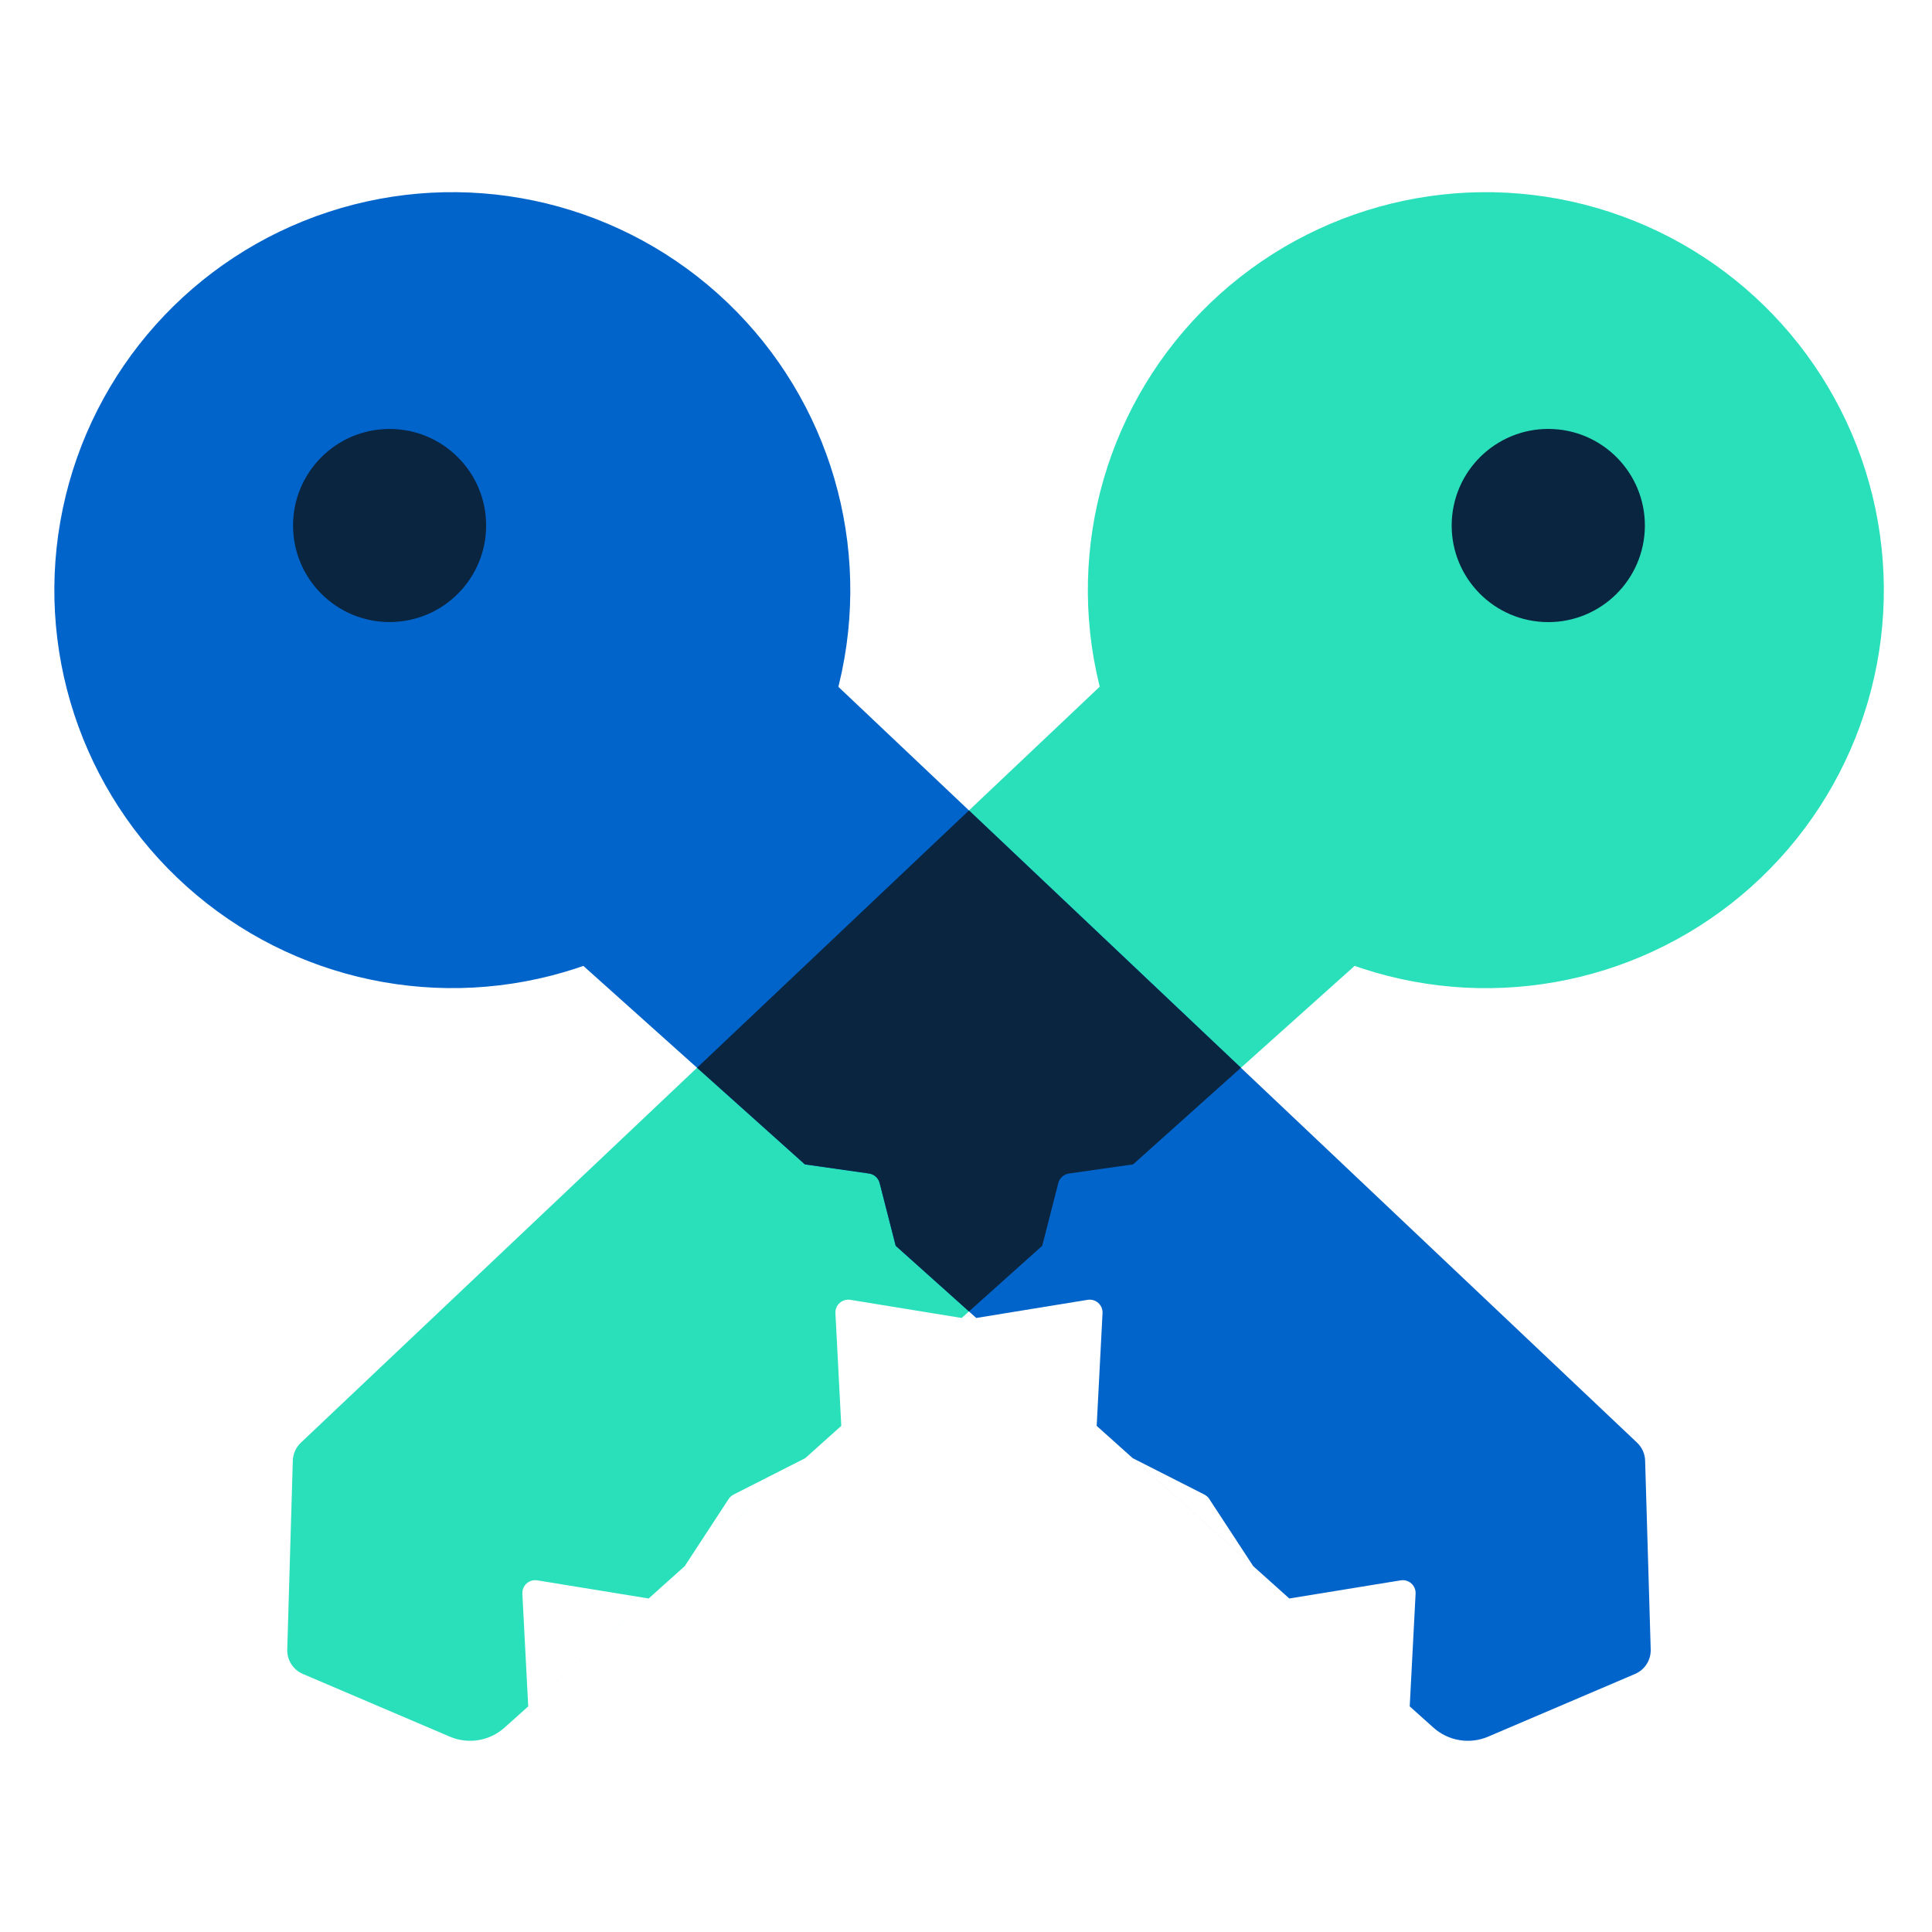
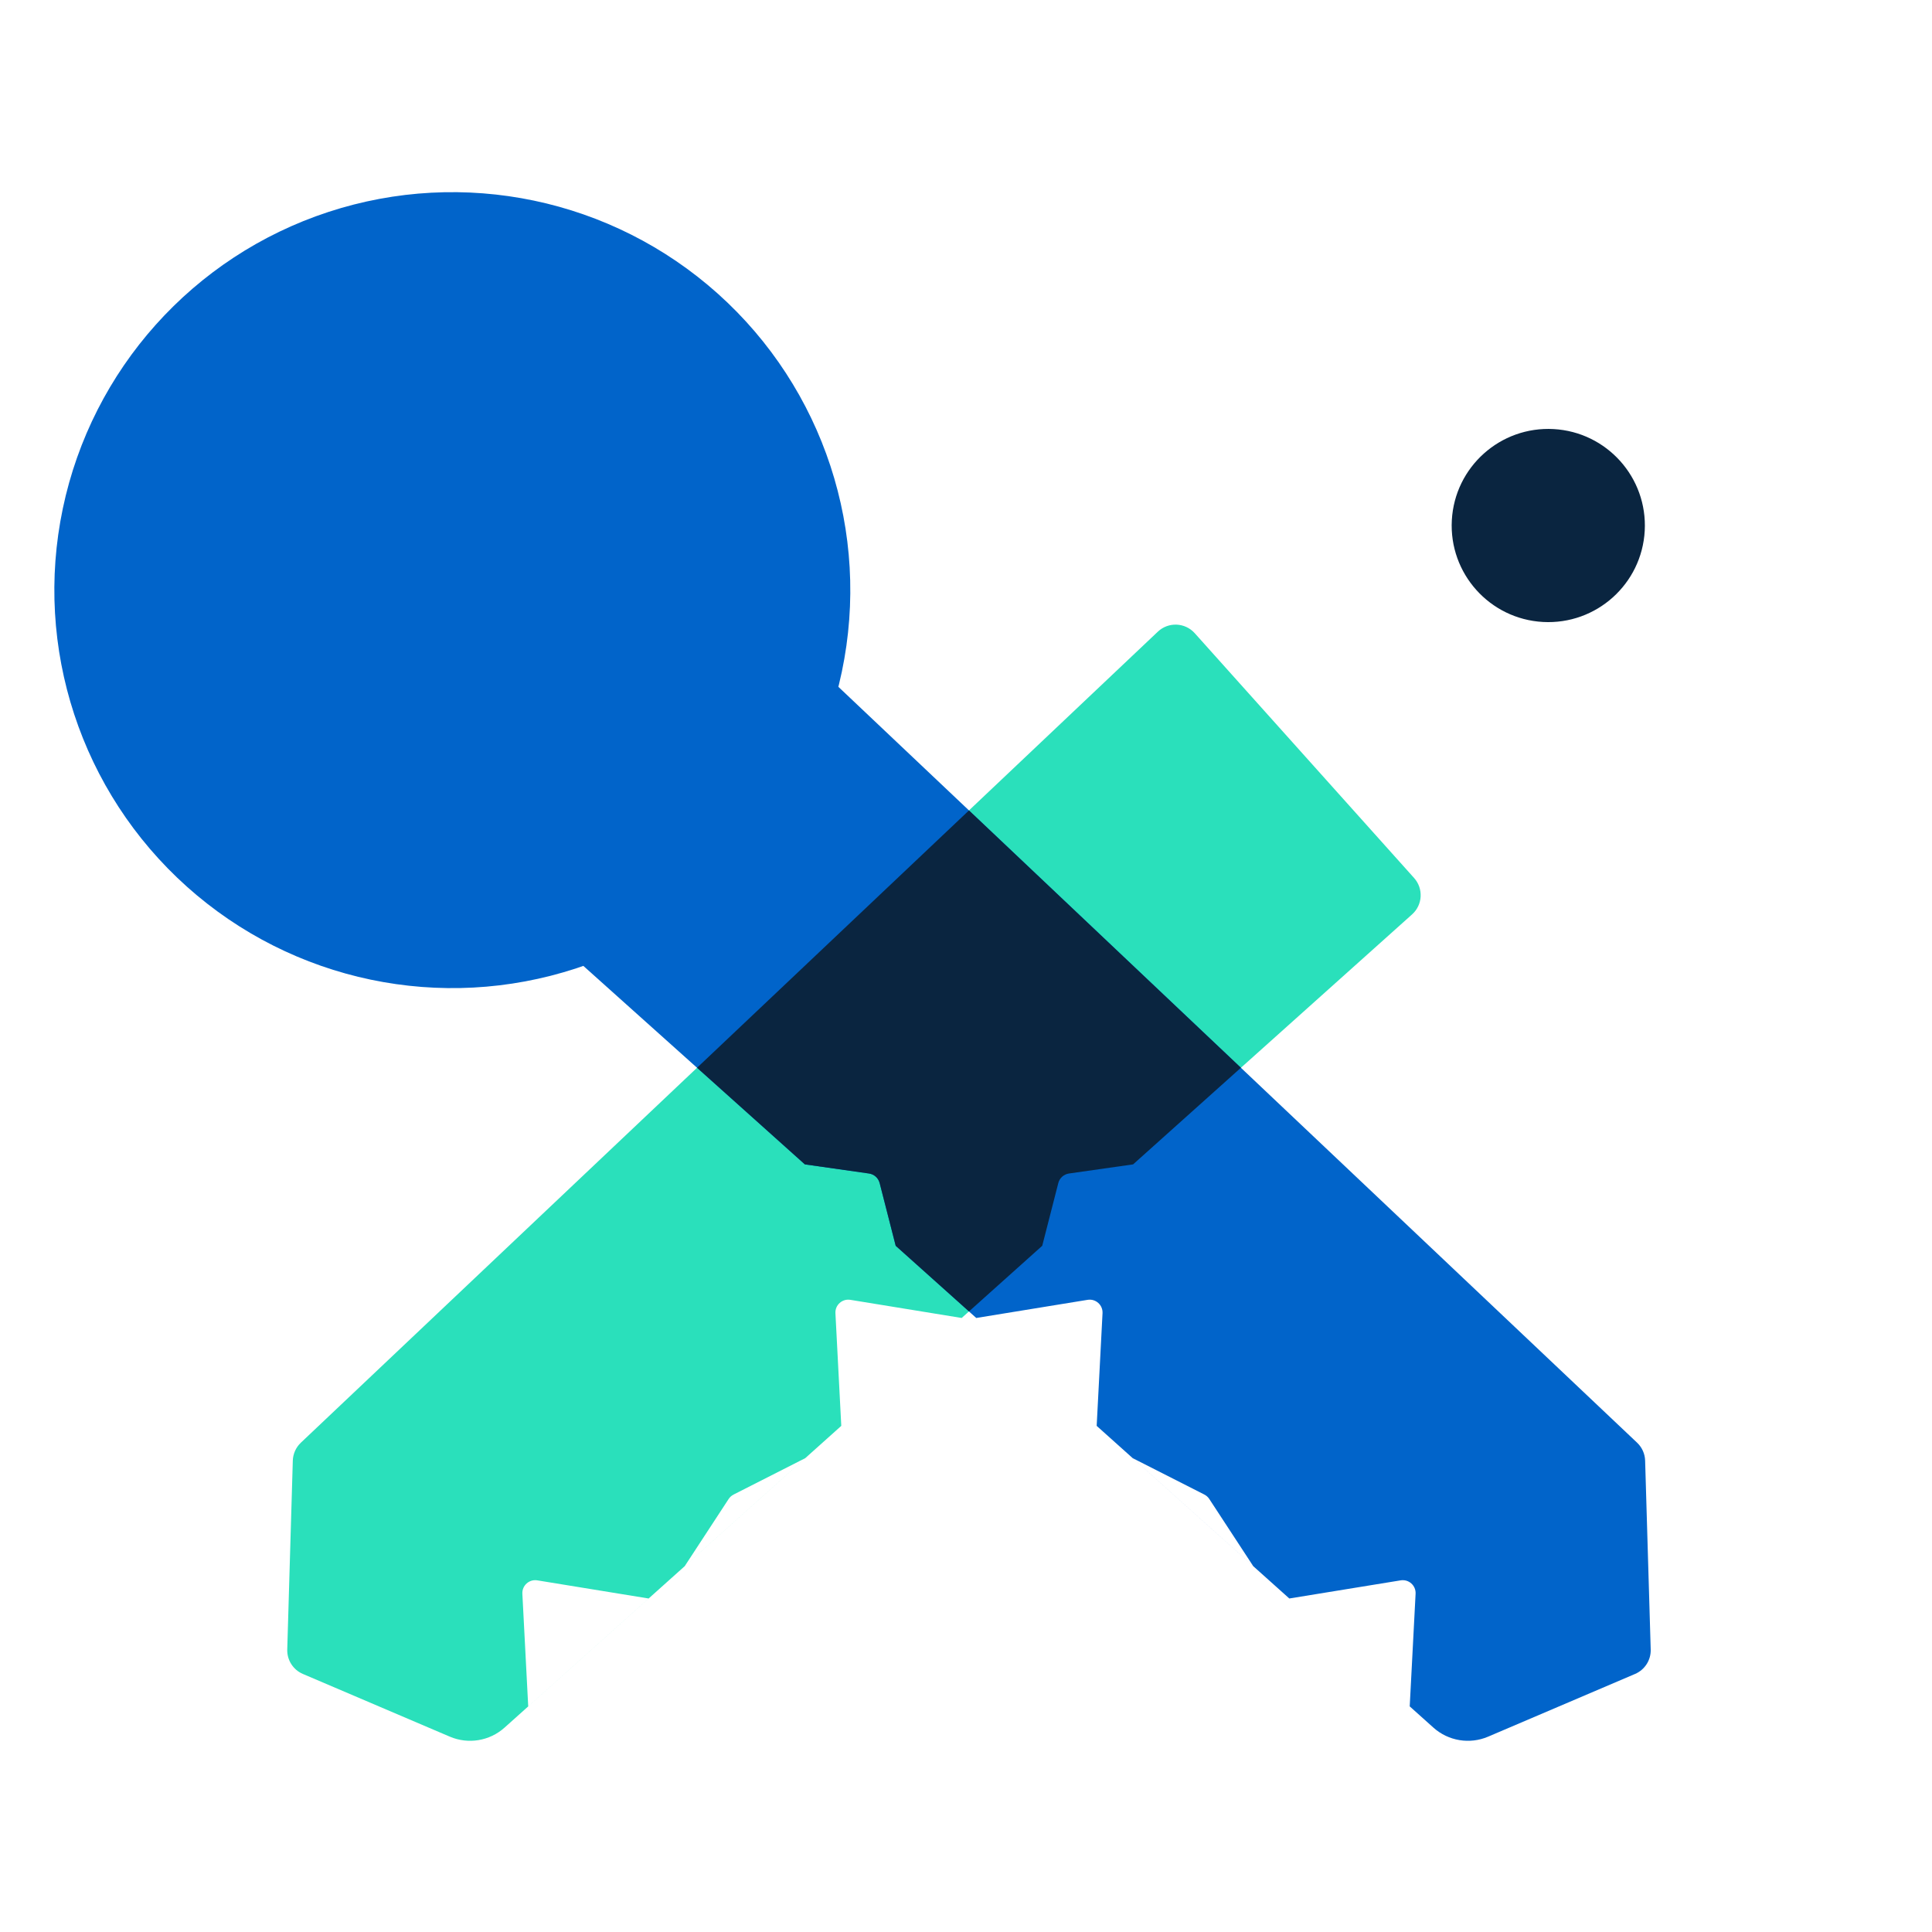
<svg xmlns="http://www.w3.org/2000/svg" width="72" height="72" viewBox="0 0 72 72" fill="none">
  <g clip-path="url(#clip0_141_1359)">
-     <circle cx="55.373" cy="21.994" r="14.832" transform="rotate(48.137 55.373 21.994)" fill="#2AE0BB" />
    <circle cx="3.598" cy="3.598" r="3.598" transform="matrix(-0.999 -0.055 -0.055 0.999 61.492 16.188)" fill="#0A2540" />
    <path fill-rule="evenodd" clip-rule="evenodd" d="M43.149 23.541C43.542 23.169 44.163 23.195 44.524 23.597L52.699 32.72C53.053 33.115 53.02 33.722 52.625 34.076L42.227 43.393L39.837 43.733C39.645 43.76 39.488 43.901 39.44 44.089L38.841 46.427L35.839 49.117L31.69 48.441C31.388 48.392 31.118 48.634 31.134 48.939L31.352 53.138L18.801 64.385C18.245 64.882 17.452 65.013 16.766 64.721L11.287 62.383C10.924 62.228 10.693 61.866 10.705 61.471L10.912 54.434C10.92 54.18 11.028 53.94 11.212 53.765L43.149 23.541ZM19.467 59.394C19.451 59.088 19.721 58.846 20.023 58.895L24.172 59.571L19.685 63.592L19.467 59.394ZM27.34 55.697C27.265 55.735 27.201 55.792 27.155 55.862L25.519 58.364L30.006 54.343L27.34 55.697Z" fill="#2AE0BB" />
    <circle cx="14.832" cy="14.832" r="14.832" transform="matrix(-0.667 0.745 0.745 0.667 15.7 1.05)" fill="#0164CA" />
-     <circle cx="14.519" cy="19.584" r="3.598" transform="rotate(-3.137 14.519 19.584)" fill="#0A2540" />
    <path fill-rule="evenodd" clip-rule="evenodd" d="M29.072 23.541C28.68 23.169 28.058 23.195 27.698 23.597L19.523 32.72C19.169 33.115 19.202 33.722 19.597 34.076L29.995 43.393L32.384 43.733C32.576 43.76 32.733 43.901 32.782 44.089L33.38 46.427L36.382 49.117L40.532 48.441C40.834 48.392 41.104 48.634 41.088 48.939L40.87 53.138L48.049 59.571L52.199 58.895C52.501 58.846 52.771 59.088 52.755 59.394L52.536 63.592L53.421 64.385C53.977 64.882 54.77 65.013 55.456 64.721L60.934 62.383C61.297 62.228 61.529 61.866 61.517 61.471L61.309 54.434C61.302 54.18 61.194 53.94 61.01 53.765L29.072 23.541ZM44.882 55.697C44.957 55.735 45.02 55.792 45.066 55.862L46.703 58.364L42.216 54.343L44.882 55.697Z" fill="#0164CA" />
    <path fill-rule="evenodd" clip-rule="evenodd" d="M36.111 30.202L25.977 39.792L29.995 43.393L32.384 43.733C32.577 43.76 32.733 43.901 32.782 44.089L33.38 46.427L36.111 48.873L38.841 46.427L39.44 44.089C39.488 43.901 39.645 43.76 39.838 43.733L42.227 43.393L46.245 39.792L36.111 30.202Z" fill="#0A2540" />
  </g>
  <defs>
    <clipPath id="clip0_141_1359">
      <rect width="72" height="72" fill="white" />
    </clipPath>
  </defs>
</svg>